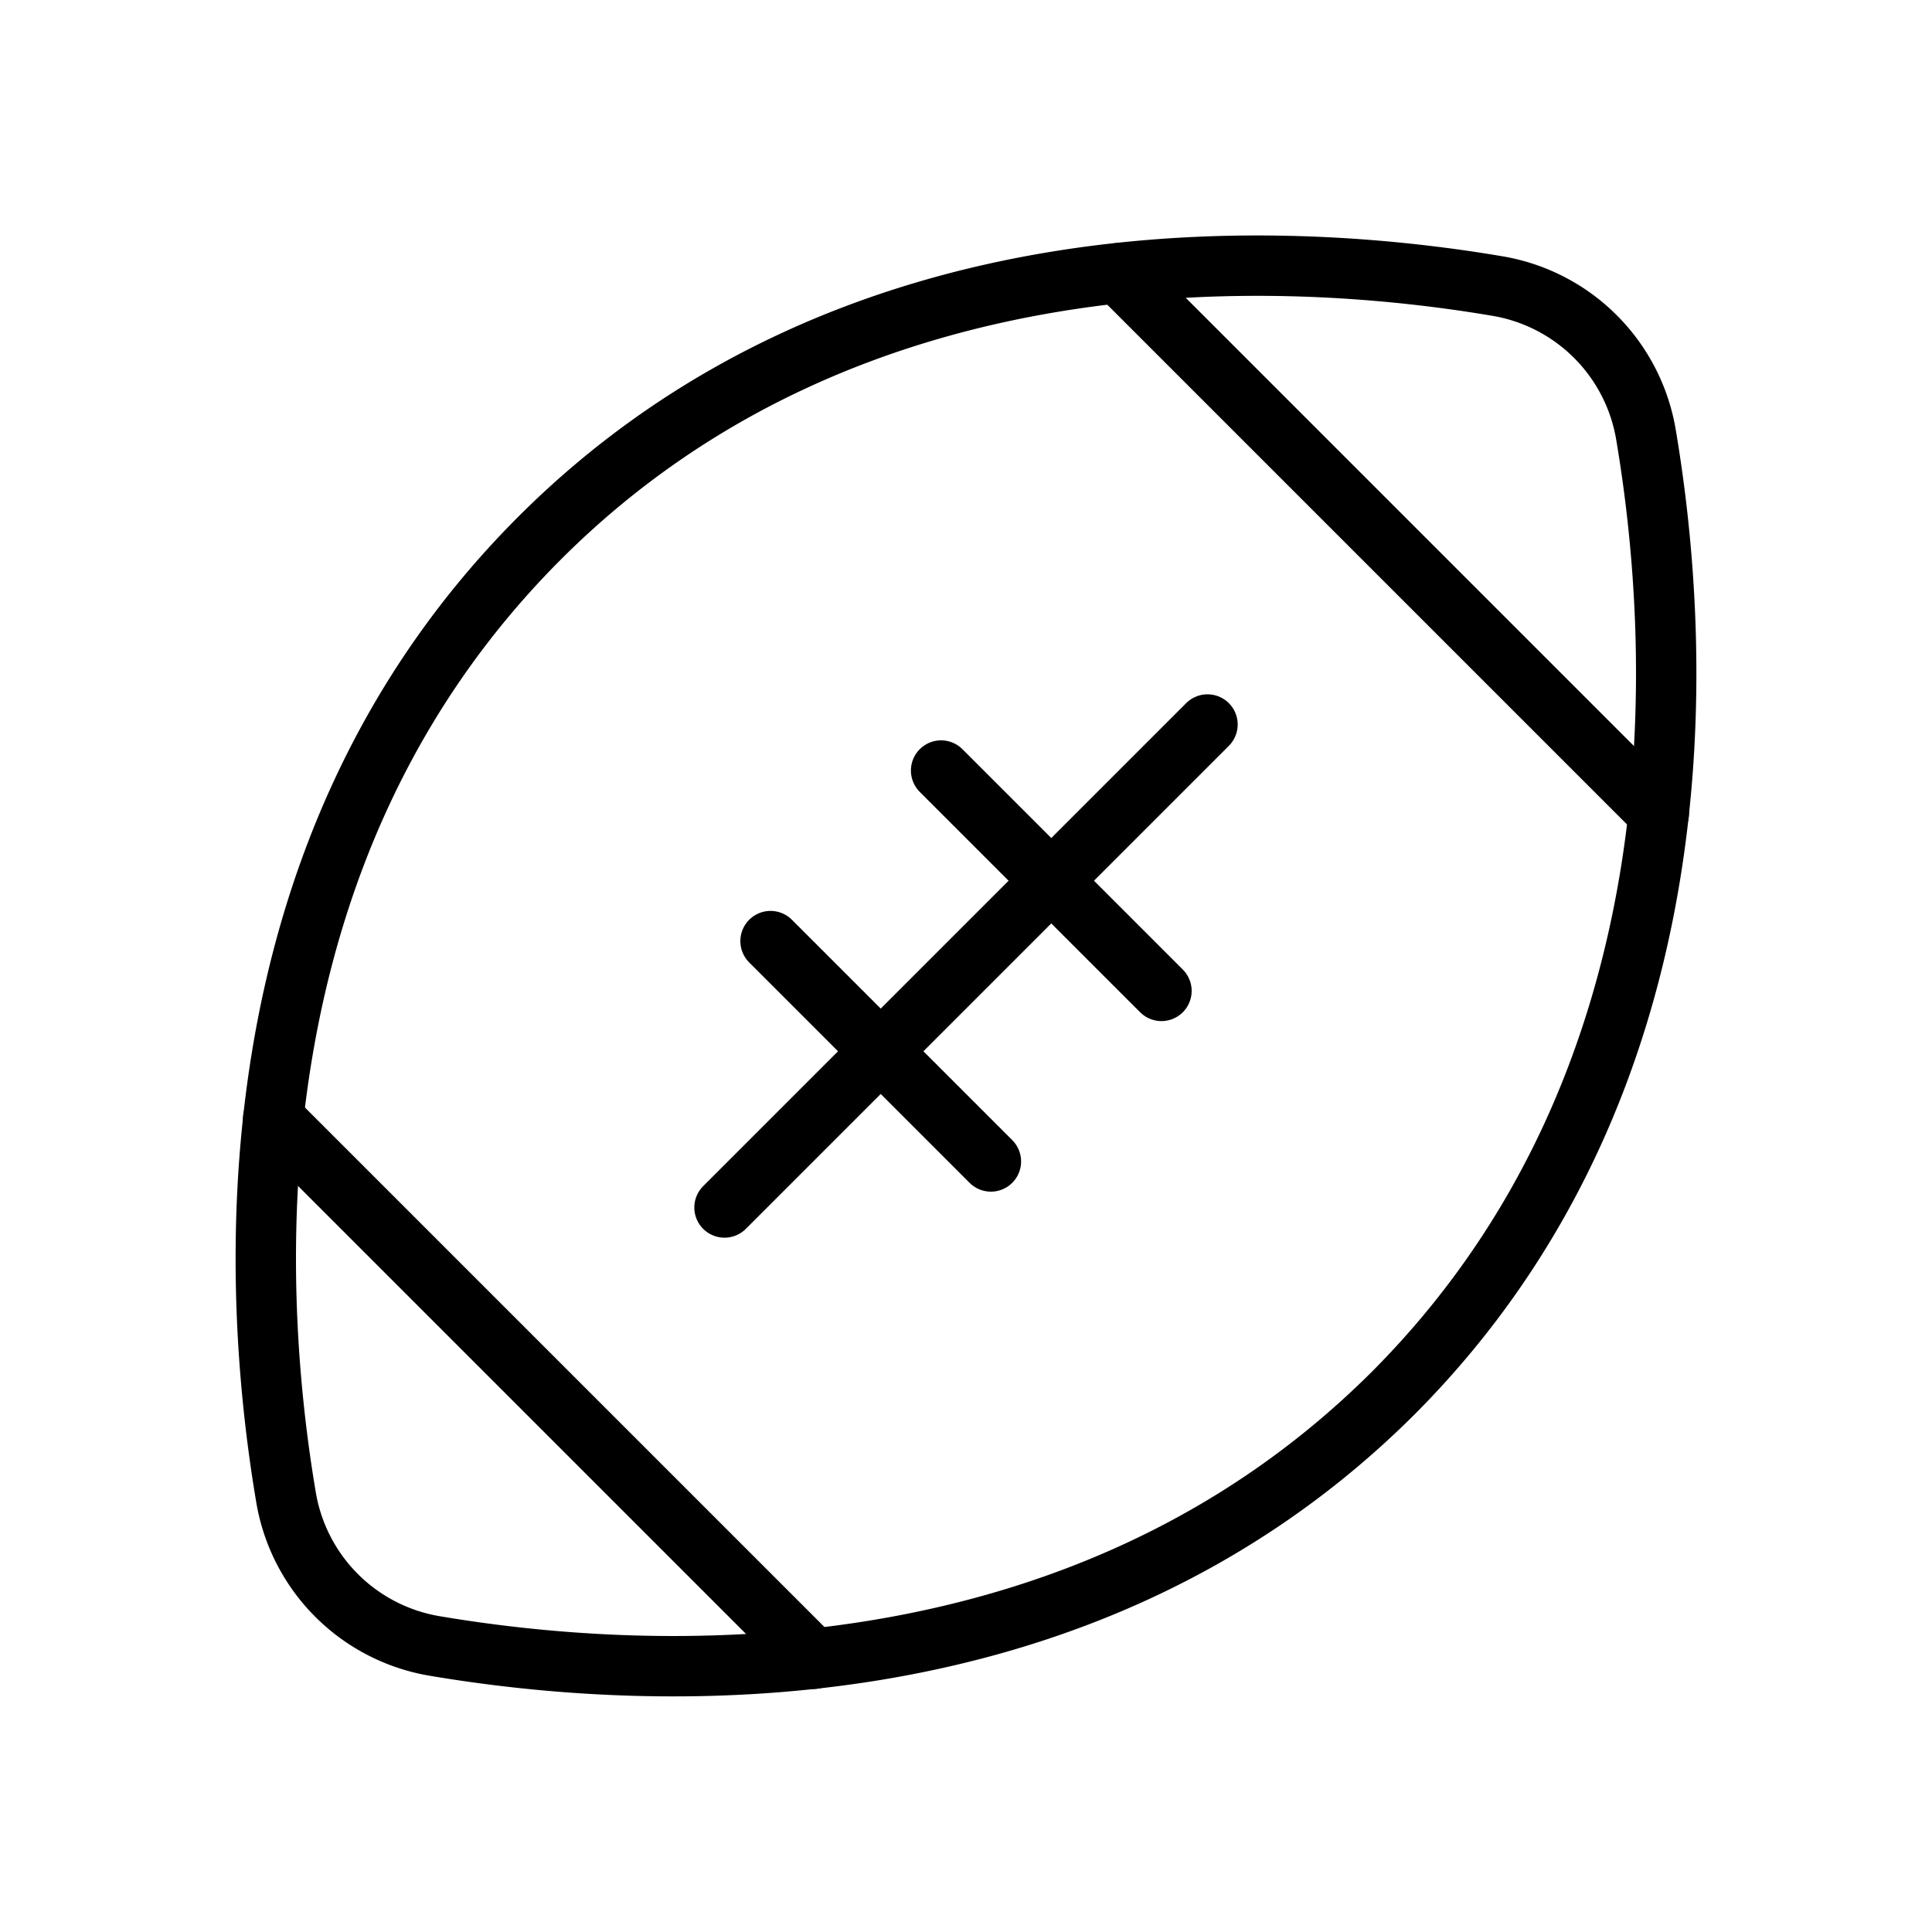
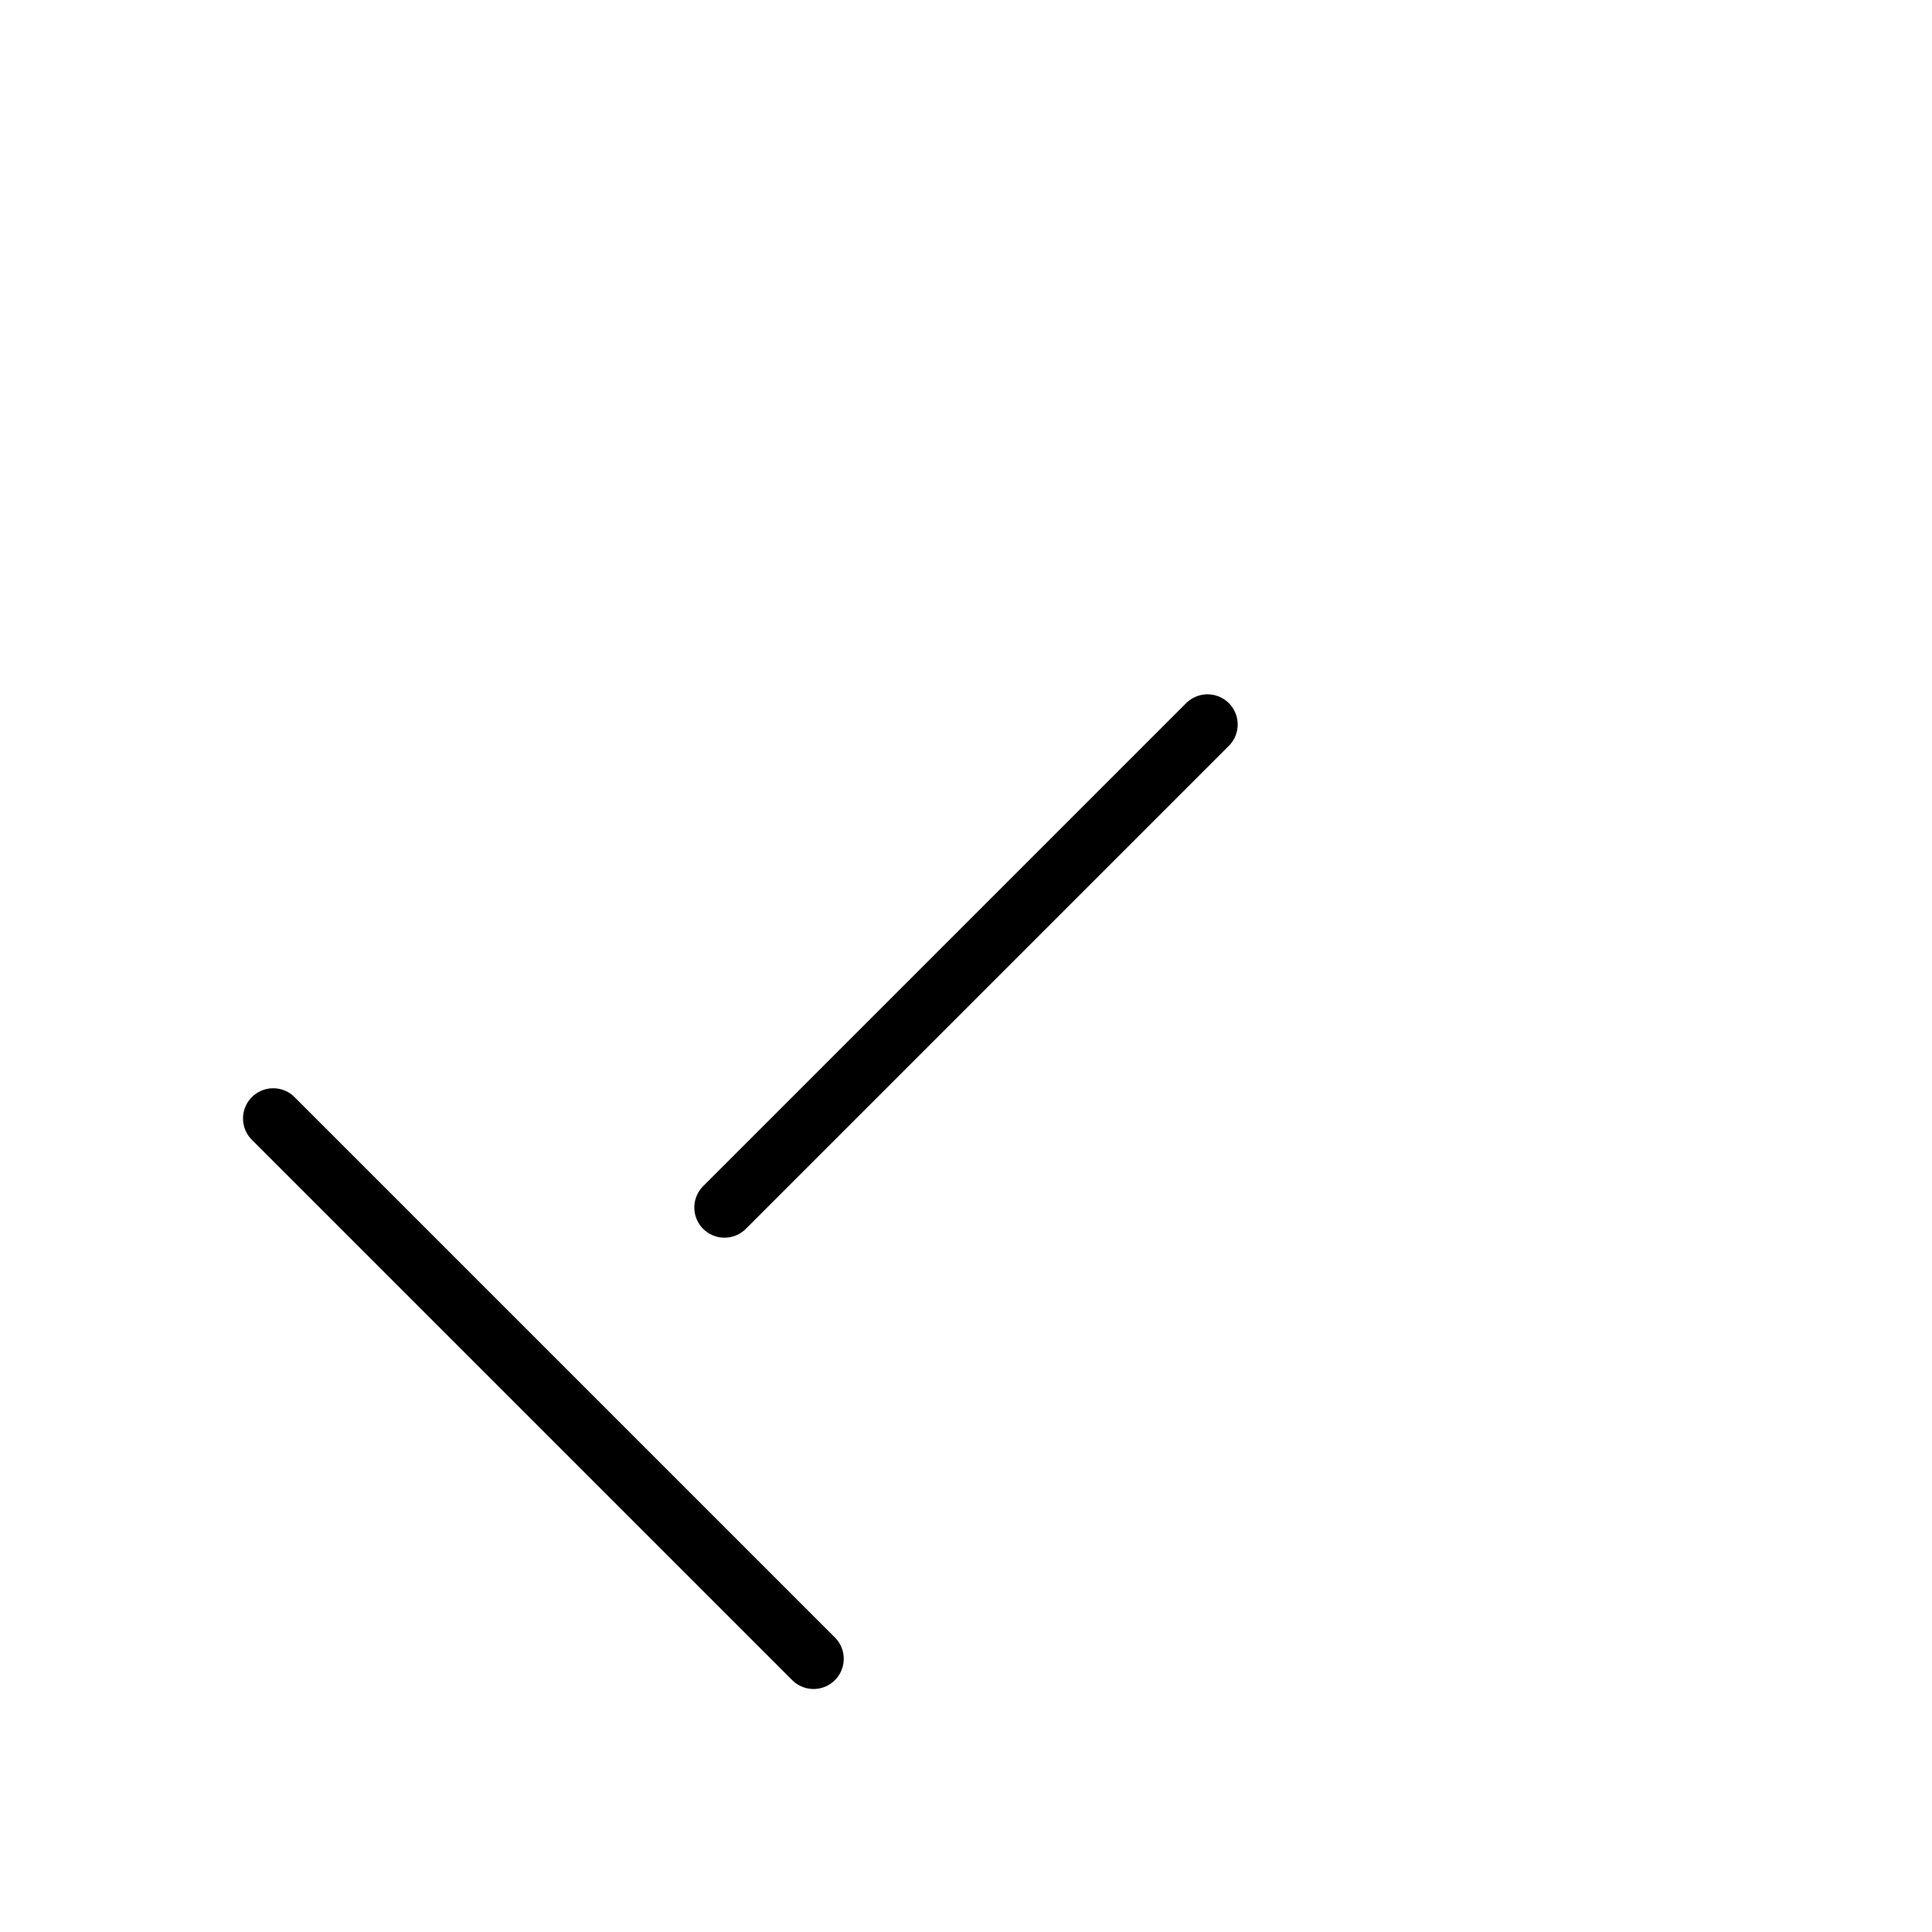
<svg xmlns="http://www.w3.org/2000/svg" viewBox="0 0 256 256">
  <rect width="256" height="256" fill="none" />
-   <path d="M184.6,184.6c-41.6,41.5-99.2,38.2-127,33.5a24,24,0,0,1-19.7-19.7c-4.7-27.8-8-85.4,33.5-127s99.2-38.2,127-33.5a24,24,0,0,1,19.7,19.7C222.8,85.4,226.1,143,184.6,184.6Z" fill="none" stroke="#000" stroke-linecap="round" stroke-linejoin="round" stroke-width="8" />
  <line x1="160" y1="96" x2="96" y2="160" fill="none" stroke="#000" stroke-linecap="round" stroke-linejoin="round" stroke-width="8" />
-   <line x1="124.7" y1="102.1" x2="153.9" y2="131.3" fill="none" stroke="#000" stroke-linecap="round" stroke-linejoin="round" stroke-width="8" />
-   <line x1="102.1" y1="124.7" x2="131.3" y2="153.9" fill="none" stroke="#000" stroke-linecap="round" stroke-linejoin="round" stroke-width="8" />
-   <line x1="148.2" y1="36.2" x2="219.8" y2="107.8" fill="none" stroke="#000" stroke-linecap="round" stroke-linejoin="round" stroke-width="8" />
  <line x1="36.2" y1="148.2" x2="107.8" y2="219.8" fill="none" stroke="#000" stroke-linecap="round" stroke-linejoin="round" stroke-width="8" />
</svg>